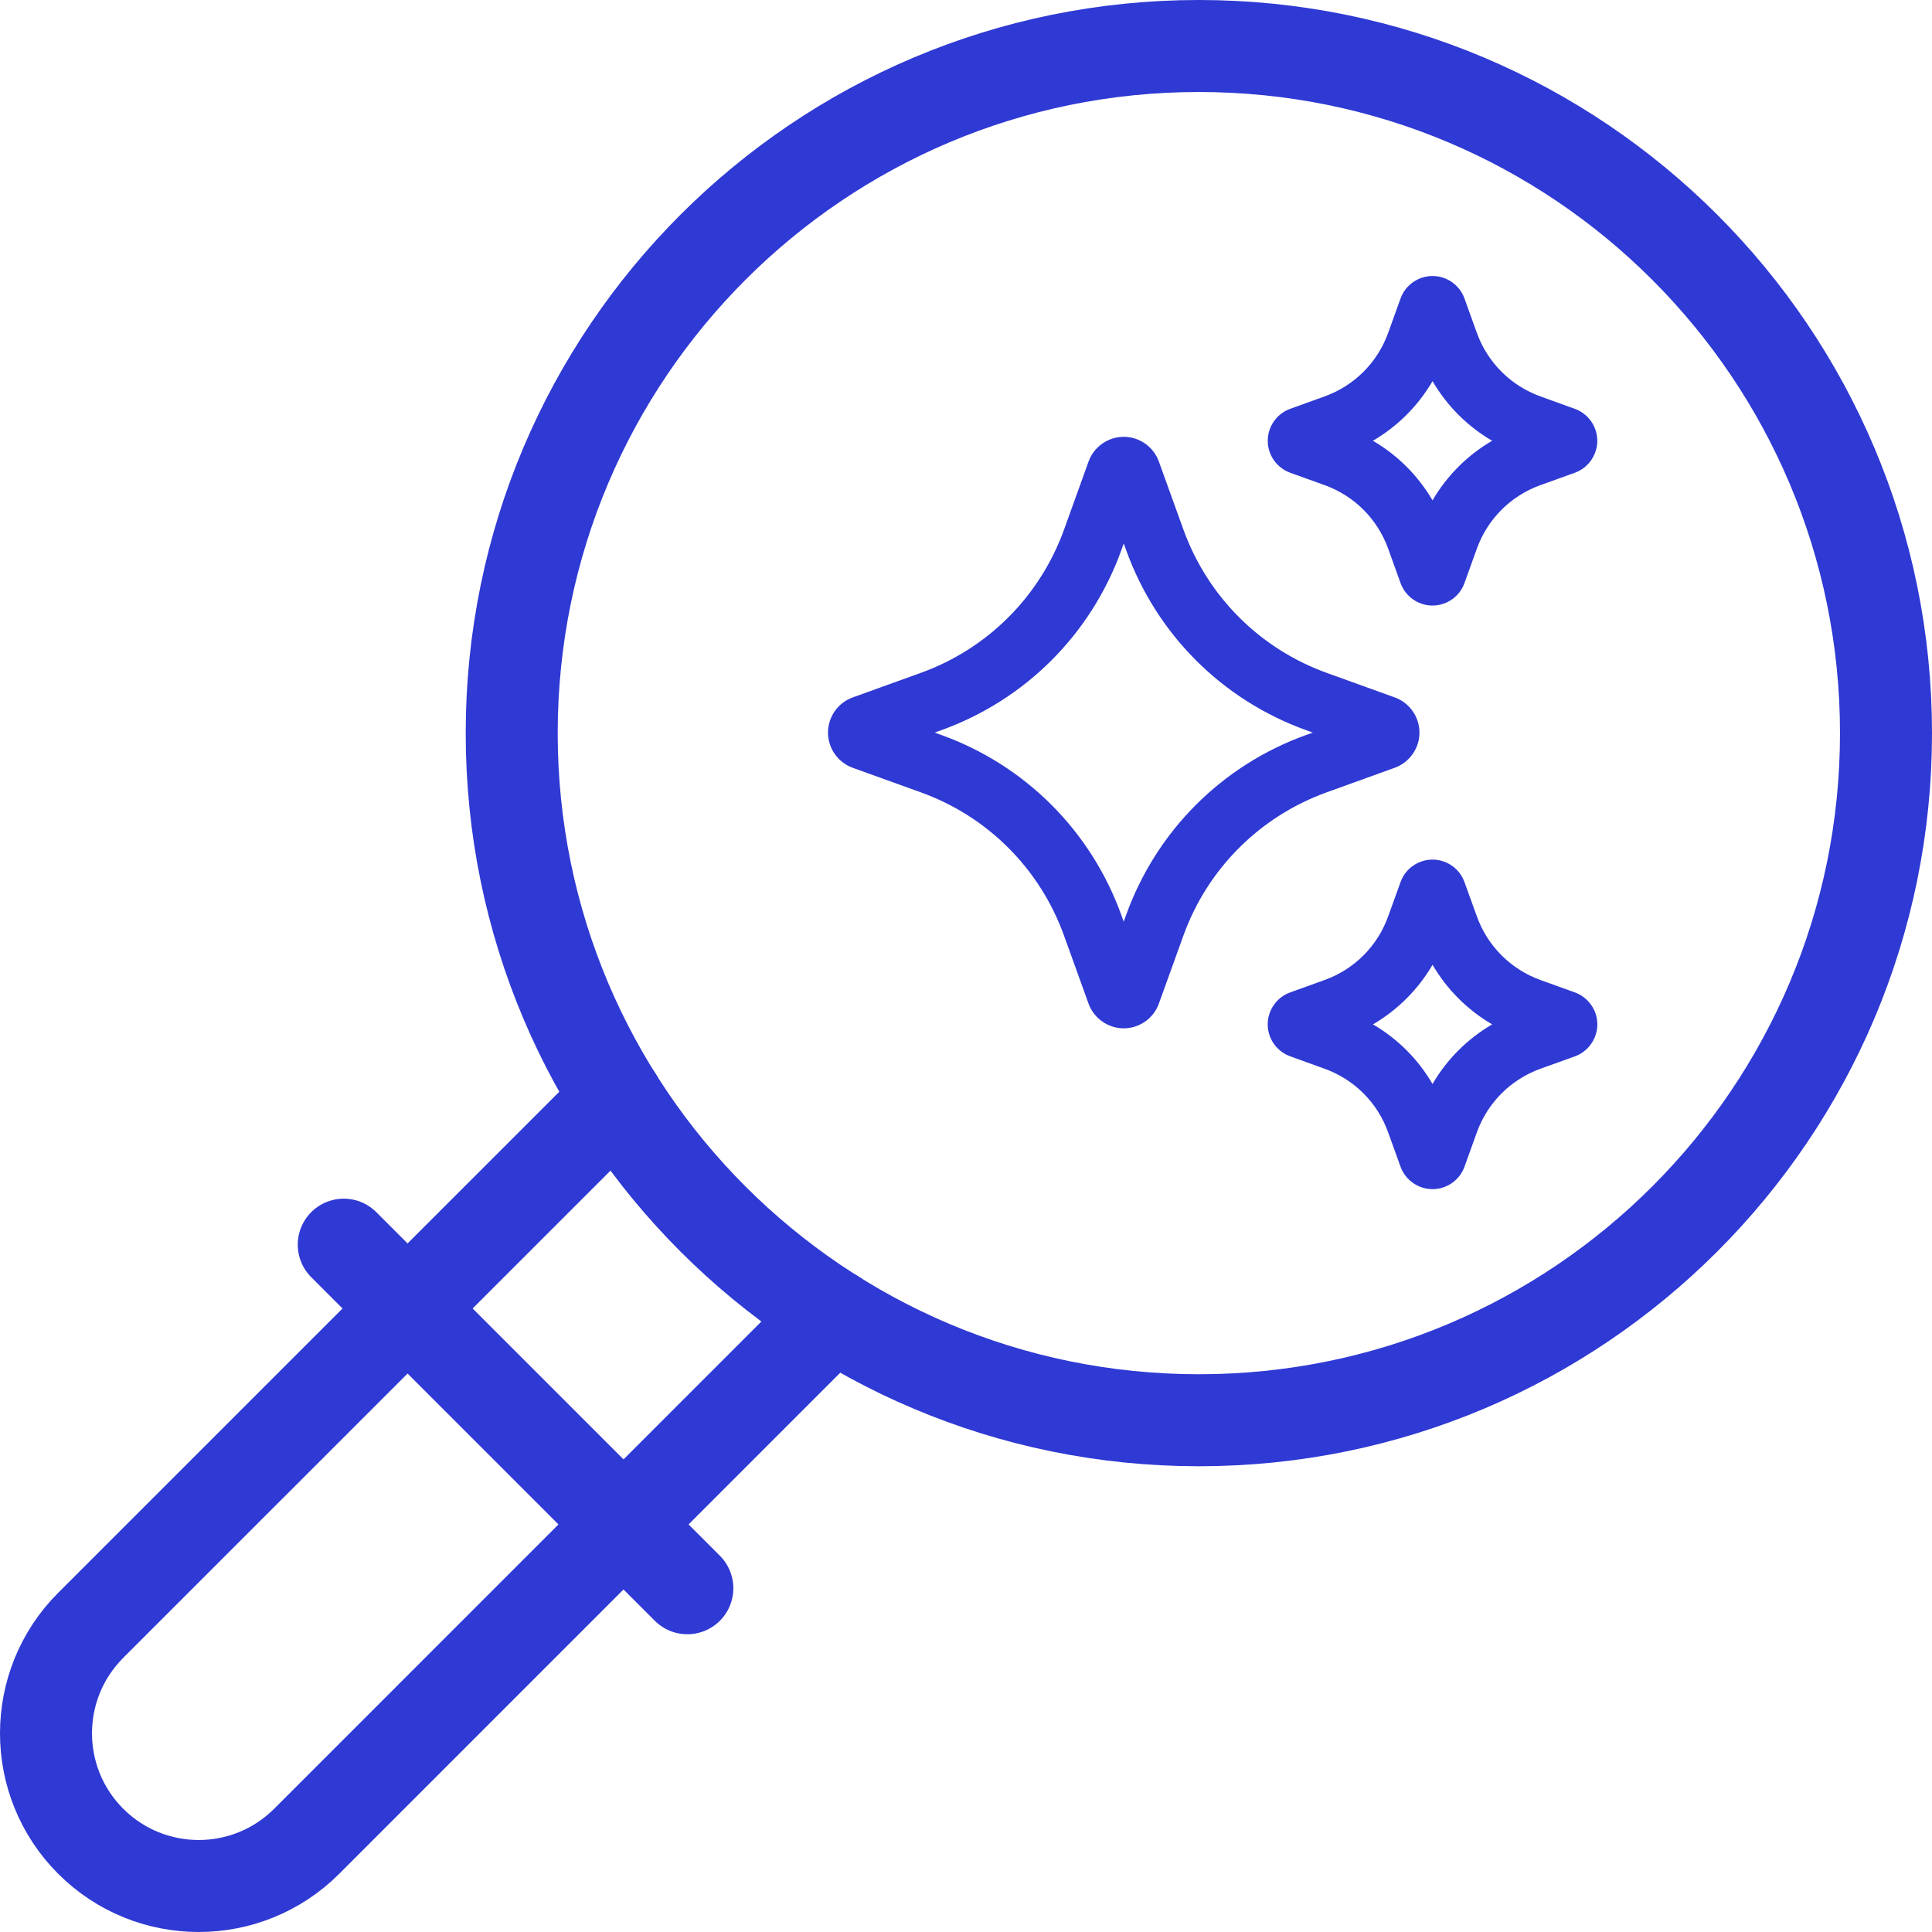
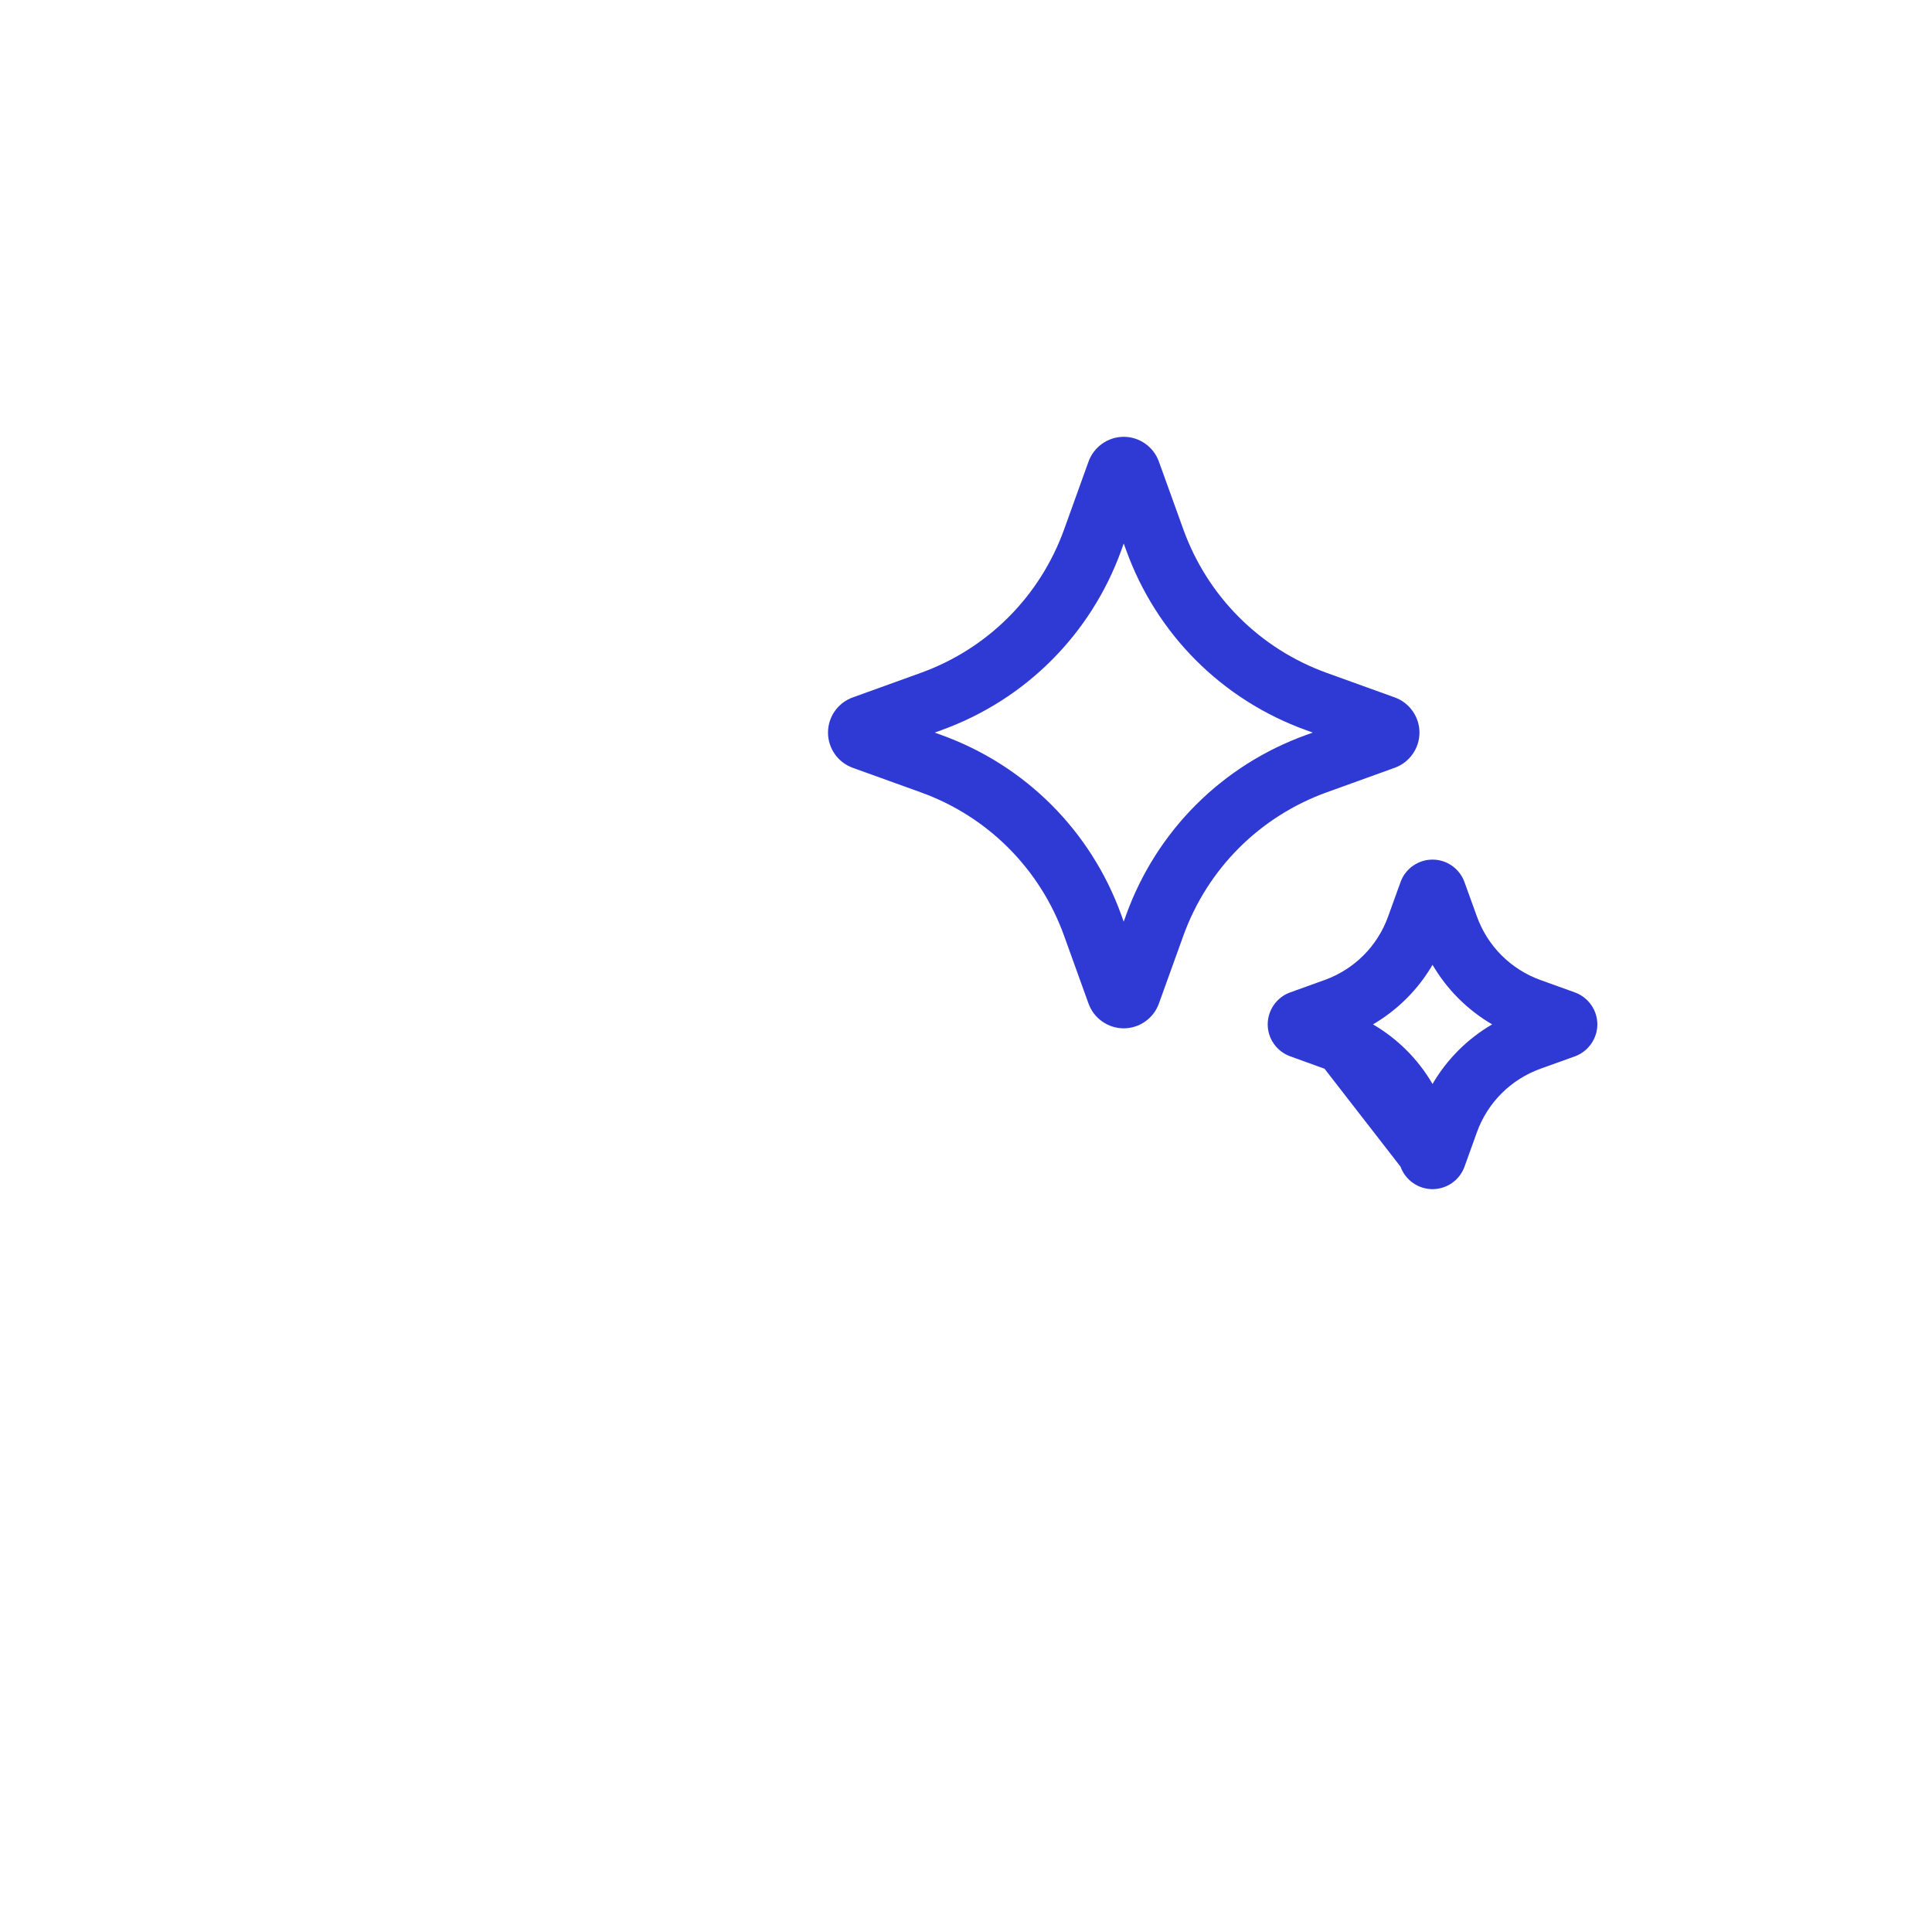
<svg xmlns="http://www.w3.org/2000/svg" width="42" height="42" viewBox="0 0 42 42" fill="none">
-   <path d="M14.942 34.527L7.473 27.058" stroke="#2F39D3" stroke-width="2" stroke-miterlimit="10" stroke-linecap="round" stroke-linejoin="round" />
-   <path d="M11.124 15.938C11.124 24.188 17.812 30.875 26.062 30.875C34.312 30.875 41 24.188 41 15.938C41 7.688 34.312 1 26.062 1C17.812 1 11.124 7.688 11.124 15.938Z" stroke="#2F39D3" stroke-width="2" stroke-miterlimit="10" stroke-linecap="round" stroke-linejoin="round" />
-   <path d="M13.416 23.89L1.972 35.333C0.676 36.63 0.676 38.731 1.972 40.028C3.269 41.324 5.371 41.324 6.667 40.028L18.11 28.584" stroke="#2F39D3" stroke-width="2" stroke-miterlimit="10" stroke-linecap="round" stroke-linejoin="round" />
  <path d="M30.319 16.691C30.641 16.575 30.858 16.268 30.858 15.926C30.858 15.584 30.641 15.276 30.32 15.161L28.845 14.629C27.388 14.104 26.251 12.966 25.725 11.509L25.193 10.034C25.078 9.713 24.77 9.496 24.43 9.496C24.088 9.496 23.781 9.712 23.664 10.034L23.133 11.509C22.607 12.967 21.471 14.104 20.013 14.629L18.539 15.161C18.216 15.276 18 15.584 18 15.926C18 16.268 18.216 16.575 18.537 16.691L20.013 17.223C21.47 17.747 22.607 18.884 23.132 20.342L23.664 21.818C23.78 22.139 24.088 22.355 24.429 22.355C24.77 22.355 25.078 22.138 25.193 21.817L25.725 20.342C26.25 18.885 27.388 17.748 28.845 17.223L30.319 16.691ZM28.396 15.977C26.566 16.636 25.139 18.064 24.48 19.893L24.428 20.036L24.377 19.893C23.717 18.064 22.29 16.636 20.461 15.977L20.319 15.926L20.462 15.874C22.291 15.215 23.718 13.788 24.378 11.958L24.429 11.815L24.481 11.958C25.14 13.788 26.567 15.215 28.396 15.874L28.539 15.926L28.396 15.977Z" fill="#2F39D3" />
-   <path d="M28.048 10.277L28.795 10.546C29.442 10.779 29.945 11.283 30.178 11.929L30.447 12.675C30.552 12.968 30.831 13.164 31.141 13.164C31.452 13.164 31.732 12.968 31.836 12.676L32.105 11.929C32.338 11.282 32.843 10.778 33.488 10.546L34.236 10.277C34.527 10.171 34.723 9.893 34.724 9.584C34.724 9.275 34.53 8.995 34.236 8.888L33.488 8.618C32.843 8.385 32.338 7.881 32.105 7.235L31.836 6.488C31.731 6.196 31.452 6 31.142 6C30.831 6 30.552 6.197 30.447 6.488L30.178 7.235C29.945 7.882 29.441 8.385 28.795 8.618L28.046 8.888C27.755 8.994 27.559 9.274 27.56 9.584C27.56 9.893 27.757 10.172 28.048 10.277ZM31.142 8.286C31.456 8.823 31.901 9.269 32.438 9.582C31.9 9.895 31.455 10.341 31.142 10.877C30.828 10.341 30.383 9.895 29.846 9.582C30.383 9.268 30.828 8.823 31.142 8.286Z" fill="#2F39D3" />
-   <path d="M34.236 21.574L33.489 21.305C32.843 21.072 32.339 20.568 32.106 19.922L31.836 19.175C31.731 18.883 31.452 18.687 31.142 18.687C30.831 18.687 30.551 18.883 30.447 19.175L30.177 19.922C29.945 20.569 29.44 21.073 28.794 21.305L28.048 21.574C27.756 21.678 27.56 21.958 27.559 22.267C27.558 22.577 27.754 22.857 28.047 22.963L28.794 23.233C29.441 23.466 29.945 23.969 30.177 24.616L30.446 25.362C30.552 25.654 30.831 25.851 31.142 25.851C31.453 25.851 31.732 25.654 31.837 25.363L32.106 24.616C32.339 23.97 32.843 23.466 33.489 23.233L34.24 22.963C34.53 22.856 34.725 22.577 34.725 22.267C34.724 21.958 34.527 21.68 34.236 21.574ZM31.142 23.565C30.829 23.027 30.383 22.582 29.847 22.269C30.383 21.956 30.829 21.51 31.142 20.974C31.456 21.51 31.901 21.956 32.438 22.269C31.901 22.583 31.455 23.028 31.142 23.565Z" fill="#2F39D3" />
+   <path d="M34.236 21.574L33.489 21.305C32.843 21.072 32.339 20.568 32.106 19.922L31.836 19.175C31.731 18.883 31.452 18.687 31.142 18.687C30.831 18.687 30.551 18.883 30.447 19.175L30.177 19.922C29.945 20.569 29.44 21.073 28.794 21.305L28.048 21.574C27.756 21.678 27.56 21.958 27.559 22.267C27.558 22.577 27.754 22.857 28.047 22.963L28.794 23.233L30.446 25.362C30.552 25.654 30.831 25.851 31.142 25.851C31.453 25.851 31.732 25.654 31.837 25.363L32.106 24.616C32.339 23.97 32.843 23.466 33.489 23.233L34.24 22.963C34.53 22.856 34.725 22.577 34.725 22.267C34.724 21.958 34.527 21.68 34.236 21.574ZM31.142 23.565C30.829 23.027 30.383 22.582 29.847 22.269C30.383 21.956 30.829 21.51 31.142 20.974C31.456 21.51 31.901 21.956 32.438 22.269C31.901 22.583 31.455 23.028 31.142 23.565Z" fill="#2F39D3" />
</svg>